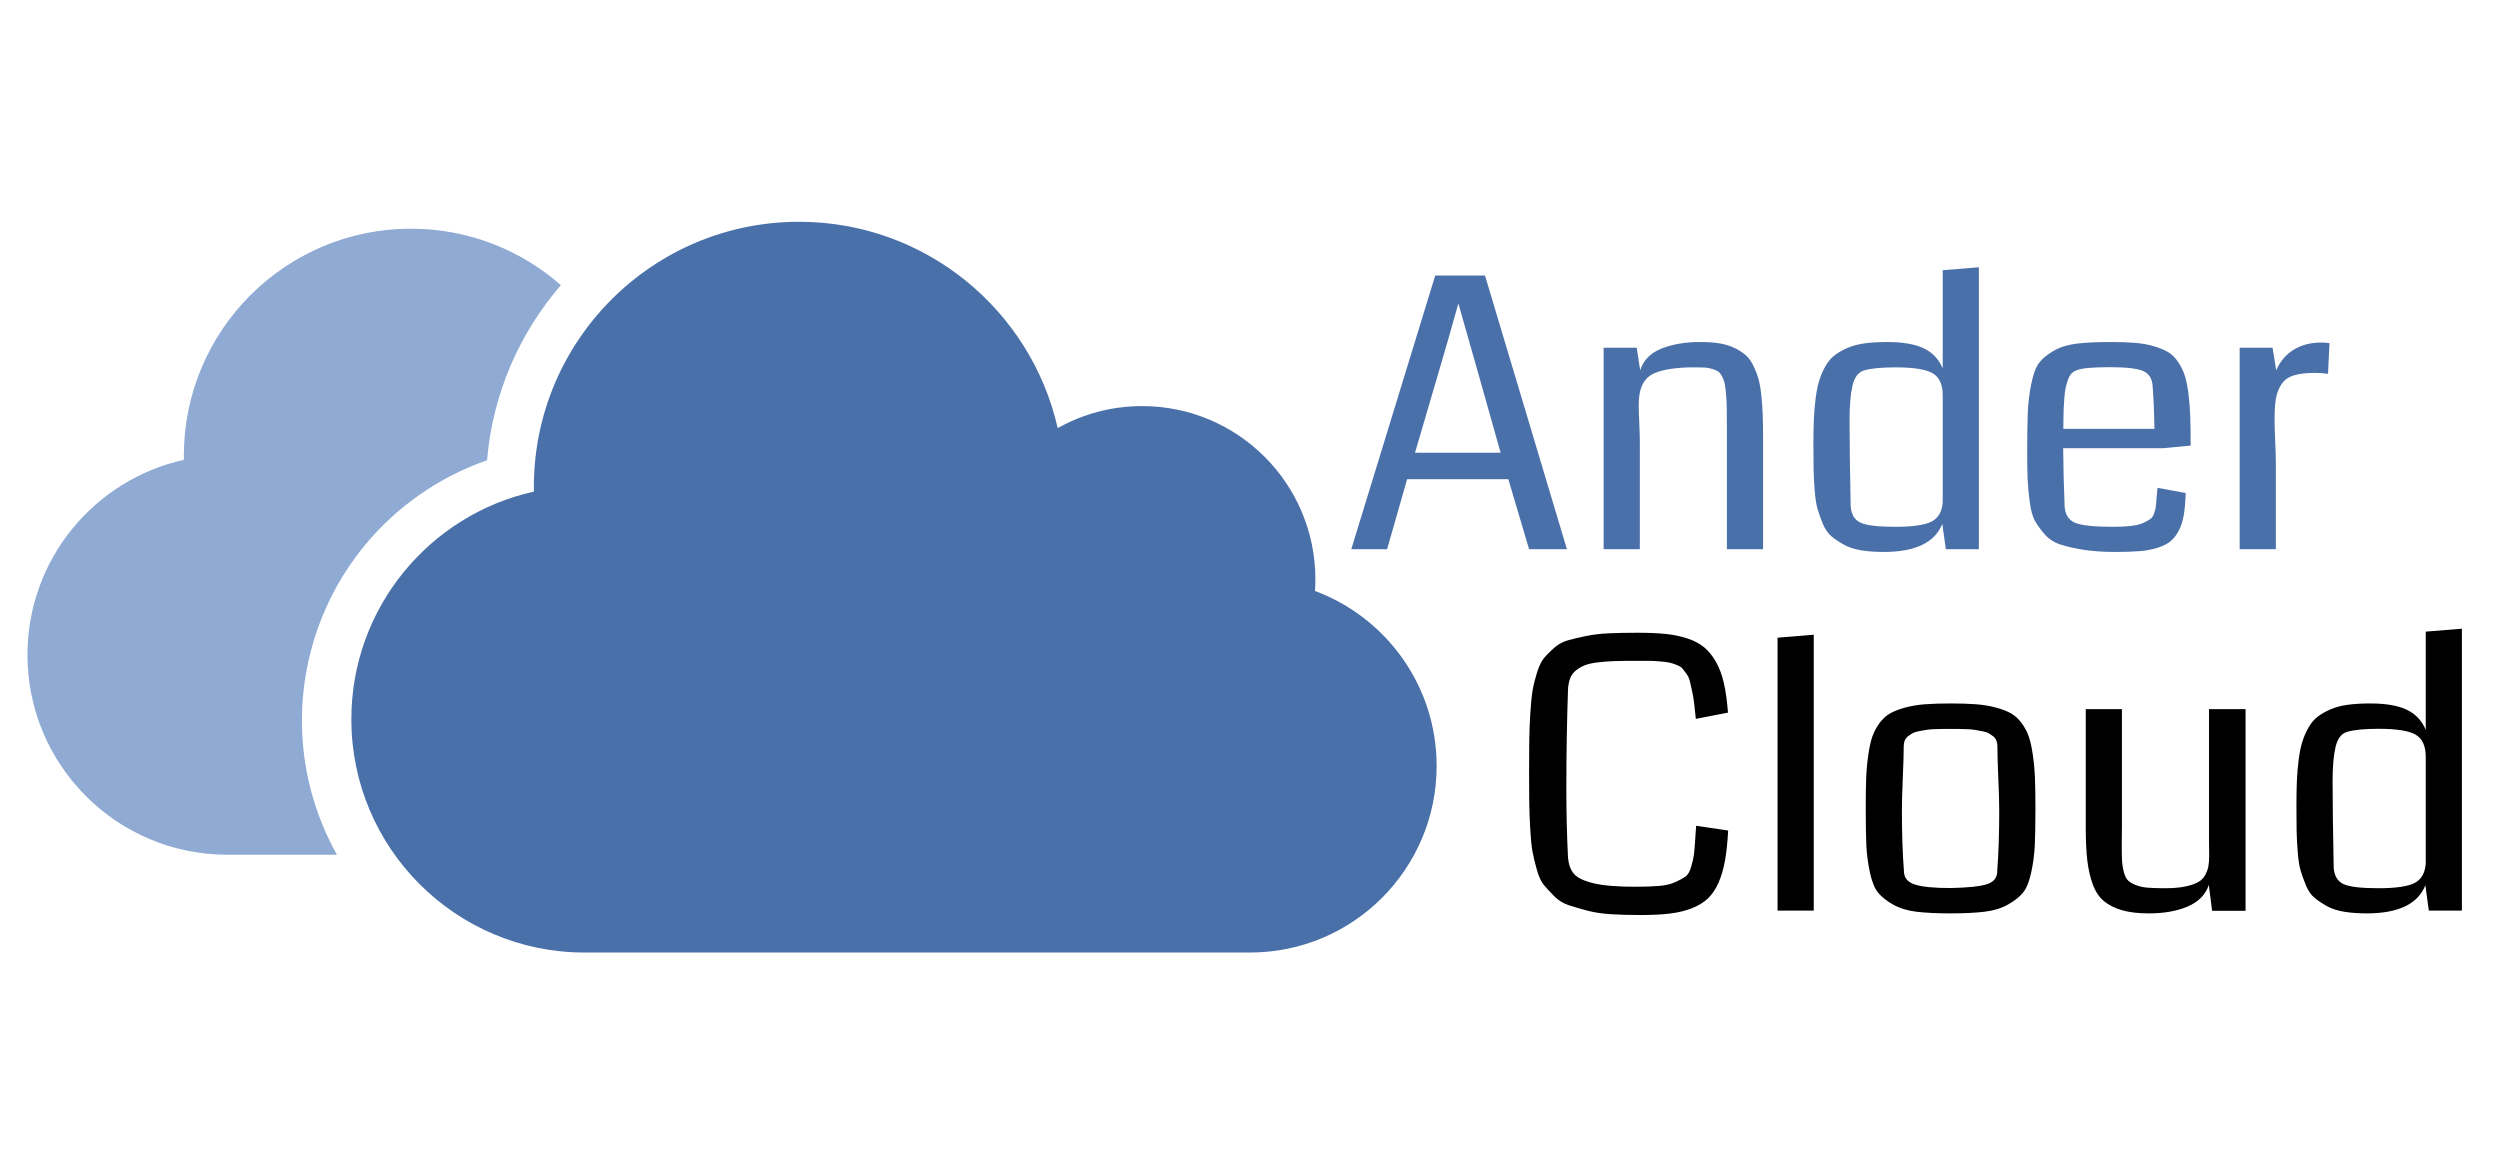
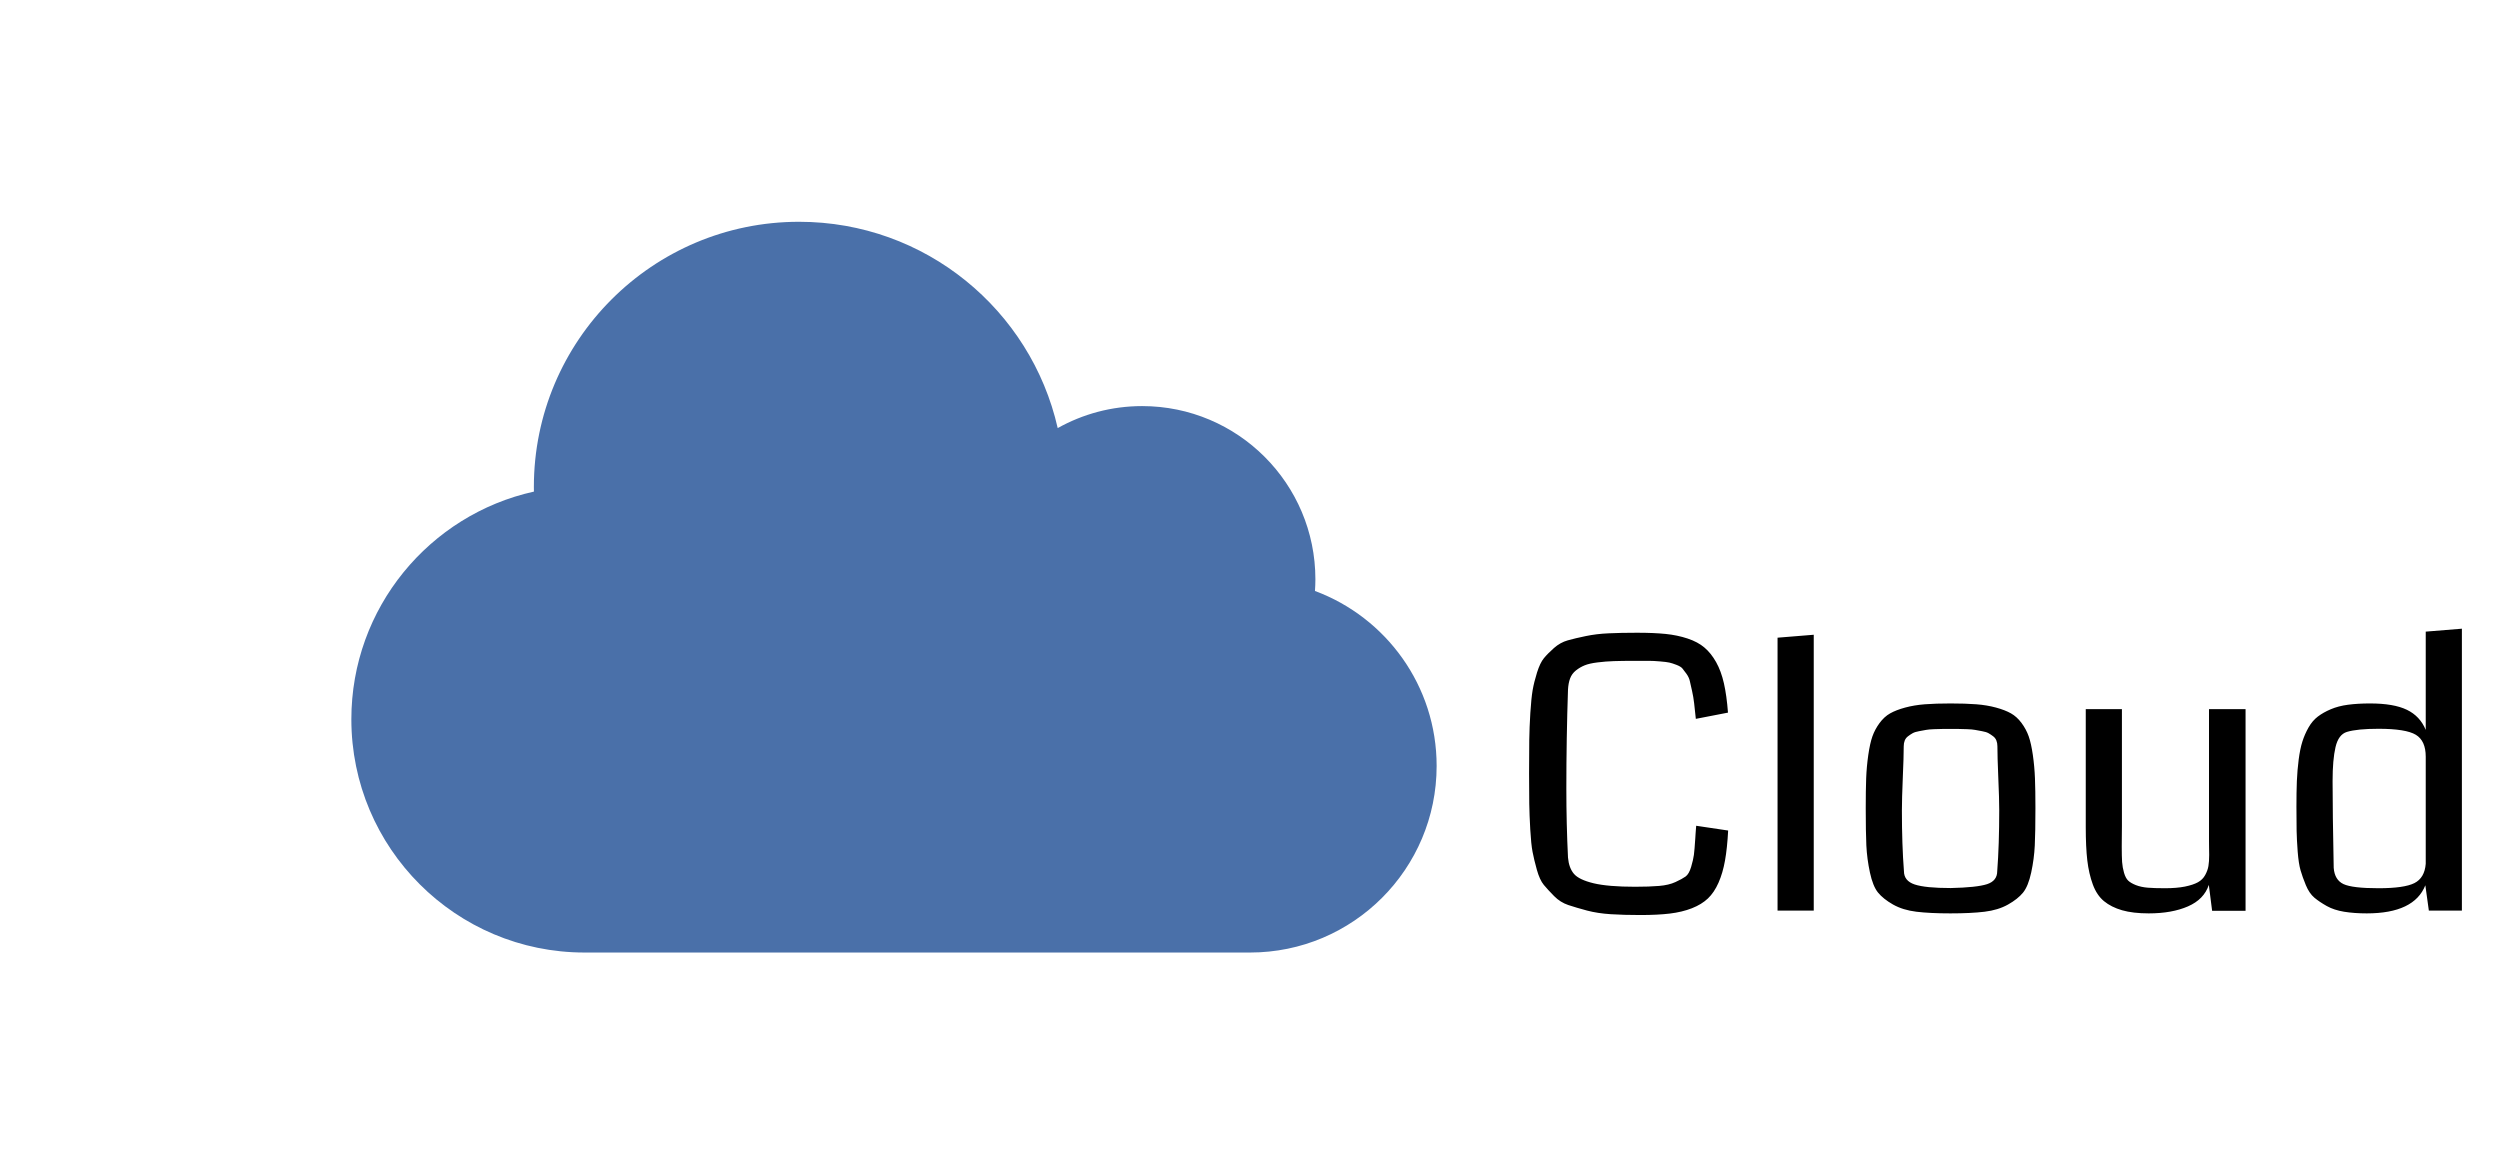
<svg xmlns="http://www.w3.org/2000/svg" viewBox="0 0 1090 512" width="1090" height="512">
  <defs />
  <g>
    <g>
      <g>
        <g transform="matrix(0.6,0,0,0.6,11.972,-21.811)">
          <path d="M368.028,393.578 C368.008,392.464 367.986,391.353 367.986,390.236 C367.986,283.8 454.271,197.515 560.707,197.515 C652.431,197.515 729.181,261.595 748.648,347.428 C766.802,337.267 787.714,331.445 809.999,331.445 C879.533,331.445 935.902,387.814 935.902,457.348 C935.902,460.19 935.773,463.001 935.589,465.797 C987.212,484.957 1024,534.645 1024,592.936 C1024,667.819 963.296,728.523 888.413,728.523 C888.413,728.523 404.85,728.523 404.85,728.523 C311.246,728.523 235.365,652.642 235.365,559.038 C235.365,478.082 292.13,410.394 368.028,393.578 C368.028,393.578 368.028,393.578 368.028,393.578 Z" transform="matrix(1,0,0,1,0,0)" fill="#4a70a9" stroke="#000000" stroke-width="0.005" />
        </g>
        <g transform="matrix(0.6,0,0,0.6,11.972,-21.811)">
-           <path d="M0,512.244 C0,592.434 65.017,657.45 145.206,657.45 C145.206,657.45 224.903,657.45 224.903,657.45 C208.699,628.562 199.443,595.28 199.443,559.869 C199.443,514.06 215.31,469.281 244.154,433.781 C267.709,404.802 299.041,382.951 333.981,370.803 C338.037,322.394 357.603,278.31 387.635,243.572 C358.567,218.022 320.444,202.536 278.713,202.536 C187.542,202.536 113.628,276.45 113.628,367.643 C113.628,368.585 113.65,369.548 113.65,370.512 C48.634,384.9 0,442.902 0,512.244 C0,512.244 0,512.244 0,512.244 Z" fill="#8fabd4" stroke="#000000" stroke-width="0.005" />
-         </g>
+           </g>
      </g>
      <g>
        <g transform="matrix(1,0,0,1,523.533,-557.677)">
          <path d="M216.005,917.709 C216.005,917.709 229.942,919.787 229.942,919.787 Q229.536,927.475 228.567,932.881 Q227.614,938.287 225.739,942.537 Q223.864,946.787 221.13,949.396 Q218.411,951.99 214.13,953.678 Q209.848,955.35 204.52,955.99 Q199.192,956.631 191.661,956.631 Q184.458,956.631 178.77,956.271 Q173.083,955.912 168.395,954.678 Q163.723,953.428 160.239,952.271 Q156.755,951.1 154.067,948.381 Q151.38,945.662 149.583,943.506 Q147.786,941.334 146.536,936.896 Q145.302,932.443 144.661,929.084 Q144.02,925.725 143.661,919.318 Q143.302,912.912 143.223,908.115 Q143.145,903.303 143.145,894.803 Q143.145,885.834 143.223,880.396 Q143.302,874.943 143.692,868.537 Q144.098,862.131 144.692,858.615 Q145.302,855.084 146.614,850.881 Q147.942,846.678 149.614,844.646 Q151.302,842.6 154.02,840.193 Q156.755,837.787 159.989,836.881 Q163.239,835.959 167.88,835.006 Q172.52,834.037 177.848,833.803 Q183.177,833.553 190.223,833.553 Q197.505,833.553 202.63,834.068 Q207.755,834.584 212.239,836.068 Q216.723,837.553 219.598,840.006 Q222.489,842.443 224.692,846.365 Q226.895,850.287 228.098,855.615 Q229.302,860.943 229.864,868.381 Q215.848,871.1 215.848,871.1 Q215.442,867.021 215.114,864.303 Q214.802,861.584 214.208,858.943 Q213.614,856.287 213.239,854.646 Q212.88,853.006 211.755,851.443 Q210.645,849.881 209.958,849.084 Q209.286,848.287 207.442,847.568 Q205.598,846.85 204.348,846.568 Q203.114,846.287 200.27,846.053 Q197.427,845.803 195.348,845.803 Q193.27,845.803 189.27,845.803 Q183.661,845.803 180.098,845.928 Q176.536,846.037 172.973,846.49 Q169.411,846.928 167.364,847.771 Q165.317,848.6 163.552,850.006 Q161.802,851.412 161.036,853.459 Q160.27,855.49 160.114,858.381 Q159.395,879.521 159.395,901.537 Q159.395,916.912 160.114,931.568 Q160.52,936.131 162.723,938.693 Q164.927,941.256 171.286,942.787 Q177.645,944.303 189.348,944.303 Q195.583,944.303 199.833,943.943 Q204.083,943.584 206.958,942.256 Q209.848,940.928 211.364,939.85 Q212.88,938.771 213.802,935.646 Q214.723,932.521 215.005,930.412 Q215.286,928.287 215.614,923.162 Q215.692,922.037 215.723,921.396 Q215.77,920.756 215.848,919.678 Q215.927,918.6 216.005,917.709 Q216.005,917.709 216.005,917.709 ZM267.261,954.709 C267.261,954.709 251.479,954.709 251.479,954.709 C251.479,954.709 251.479,835.709 251.479,835.709 C251.479,835.709 267.261,834.428 267.261,834.428 C267.261,834.428 267.261,954.709 267.261,954.709 ZM326.991,944.865 Q338.366,944.615 342.804,943.178 Q347.257,941.74 347.257,937.49 Q348.132,926.037 348.132,910.99 Q348.132,906.021 347.725,896.771 Q347.335,887.521 347.335,883.037 Q347.335,881.678 346.897,880.553 Q346.46,879.428 345.46,878.678 Q344.46,877.912 343.46,877.35 Q342.46,876.787 340.647,876.475 Q338.85,876.146 337.6,875.912 Q336.366,875.678 334.085,875.6 Q331.804,875.506 330.554,875.506 Q329.319,875.506 326.913,875.506 Q324.522,875.506 323.272,875.506 Q322.038,875.506 319.757,875.6 Q317.475,875.678 316.225,875.912 Q314.991,876.146 313.179,876.475 Q311.382,876.787 310.382,877.35 Q309.382,877.912 308.382,878.678 Q307.382,879.428 306.929,880.553 Q306.491,881.678 306.491,883.037 Q306.491,887.521 306.085,896.771 Q305.694,906.021 305.694,910.99 Q305.694,926.037 306.585,937.49 Q306.585,941.74 311.257,943.303 Q315.944,944.865 326.991,944.865 Q326.991,944.865 326.991,944.865 ZM326.835,955.912 Q317.944,955.912 312.022,955.193 Q306.1,954.475 301.804,952.037 Q297.522,949.584 295.272,946.818 Q293.038,944.053 291.757,938.1 Q290.475,932.131 290.194,926.287 Q289.929,920.428 289.929,910.021 Q289.929,902.256 290.116,897.053 Q290.319,891.85 291.038,886.85 Q291.757,881.834 292.835,878.756 Q293.929,875.678 295.96,872.912 Q298.007,870.146 300.569,868.709 Q303.132,867.256 307.1,866.178 Q311.069,865.1 315.741,864.74 Q320.429,864.381 326.913,864.381 Q333.397,864.381 338.085,864.74 Q342.772,865.1 346.725,866.178 Q350.694,867.256 353.257,868.709 Q355.819,870.146 357.866,872.912 Q359.913,875.678 360.991,878.756 Q362.069,881.834 362.788,886.85 Q363.507,891.85 363.71,897.053 Q363.913,902.256 363.913,910.021 Q363.913,920.428 363.632,926.287 Q363.35,932.131 362.069,938.1 Q360.788,944.053 358.507,946.865 Q356.225,949.662 351.944,952.068 Q347.663,954.475 341.725,955.193 Q335.804,955.912 326.835,955.912 Q326.835,955.912 326.835,955.912 ZM455.53,954.787 C455.53,954.787 440.952,954.787 440.952,954.787 C440.952,954.787 439.514,943.49 439.514,943.49 Q437.421,949.818 430.405,952.865 Q423.405,955.912 413.327,955.912 Q406.436,955.912 401.702,954.553 Q396.983,953.193 393.811,950.584 Q390.655,947.975 388.936,943.303 Q387.218,938.615 386.53,932.818 Q385.858,927.006 385.858,918.35 Q385.858,866.865 385.858,866.865 C385.858,866.865 401.624,866.865 401.624,866.865 C401.624,866.865 401.624,917.865 401.624,917.865 Q401.624,919.631 401.577,922.646 Q401.546,925.646 401.546,926.834 Q401.546,931.084 401.702,933.49 Q401.874,935.896 402.546,938.225 Q403.233,940.537 404.343,941.615 Q405.468,942.693 407.702,943.584 Q409.952,944.459 412.874,944.709 Q415.811,944.943 420.374,944.943 Q425.499,944.943 429.093,944.225 Q432.702,943.49 434.78,942.334 Q436.858,941.178 437.936,939.178 Q439.03,937.178 439.343,935.256 Q439.671,933.334 439.671,930.443 Q439.671,929.49 439.624,927.334 Q439.593,925.162 439.593,924.037 Q439.593,866.865 439.593,866.865 C439.593,866.865 455.53,866.865 455.53,866.865 C455.53,866.865 455.53,954.787 455.53,954.787 ZM549.852,954.709 C549.852,954.709 535.446,954.709 535.446,954.709 C535.446,954.709 533.915,943.662 533.915,943.662 Q529.04,955.912 508.368,955.912 Q502.852,955.912 498.477,955.193 Q494.118,954.475 490.946,952.709 Q487.79,950.943 485.54,949.068 Q483.305,947.178 481.821,943.615 Q480.352,940.053 479.509,937.131 Q478.665,934.209 478.259,929.006 Q477.868,923.803 477.79,919.928 Q477.712,916.037 477.712,909.381 Q477.712,902.896 477.899,898.178 Q478.102,893.443 478.696,888.803 Q479.305,884.162 480.305,881.006 Q481.305,877.834 482.977,874.881 Q484.665,871.912 487.024,870.115 Q489.399,868.303 492.68,866.912 Q495.962,865.506 500.196,864.943 Q504.446,864.381 509.821,864.381 Q520.149,864.381 525.868,867.146 Q531.602,869.912 534.087,875.912 Q534.087,833.068 534.087,833.068 C534.087,833.068 549.852,831.787 549.852,831.787 C549.852,831.787 549.852,954.709 549.852,954.709 ZM534.087,934.287 C534.087,934.287 534.087,887.6 534.087,887.6 Q534.087,880.631 529.759,878.037 Q525.43,875.428 513.493,875.428 Q504.212,875.428 499.727,876.787 Q496.04,877.912 494.759,883.396 Q493.477,888.881 493.477,898.178 Q493.477,911.709 493.962,936.053 Q494.368,941.334 498.243,943.146 Q502.134,944.943 513.493,944.943 Q524.712,944.943 529.149,942.709 Q533.602,940.459 534.087,934.287 Q534.087,934.287 534.087,934.287 Z" fill="#000000" />
        </g>
        <g transform="matrix(1,0,0,1,523.533,-557.677)">
-           <path d="M159.645,797.127 C159.645,797.127 143.145,797.127 143.145,797.127 C143.145,797.127 134.098,766.611 134.098,766.611 C134.098,766.611 89.973,766.611 89.973,766.611 C89.973,766.611 81.239,797.127 81.239,797.127 C81.239,797.127 65.63,797.127 65.63,797.127 C65.63,797.127 102.223,677.814 102.223,677.814 C102.223,677.814 123.927,677.814 123.927,677.814 C123.927,677.814 159.645,797.127 159.645,797.127 ZM130.739,755.08 C130.739,755.08 120.645,719.283 120.645,719.283 C120.645,719.283 112.317,689.986 112.317,689.986 Q107.677,706.564 104.145,718.486 Q93.411,755.08 93.411,755.08 C93.411,755.08 130.739,755.08 130.739,755.08 ZM245.169,797.127 C245.169,797.127 229.388,797.127 229.388,797.127 C229.388,797.127 229.388,743.955 229.388,743.955 Q229.388,738.83 229.341,735.752 Q229.309,732.658 229.028,729.548 Q228.747,726.423 228.419,724.861 Q228.106,723.298 227.263,721.736 Q226.419,720.173 225.544,719.611 Q224.669,719.048 222.981,718.533 Q221.294,718.002 219.606,717.923 Q217.934,717.845 215.138,717.845 Q209.044,717.845 204.763,718.533 Q200.481,719.205 197.747,720.408 Q195.028,721.611 193.544,723.783 Q192.075,725.939 191.513,728.47 Q190.95,730.986 190.95,734.658 Q190.95,736.752 191.184,741.923 Q191.434,747.08 191.434,750.283 Q191.434,797.127 191.434,797.127 C191.434,797.127 175.653,797.127 175.653,797.127 C175.653,797.127 175.653,709.283 175.653,709.283 C175.653,709.283 190.075,709.283 190.075,709.283 C190.075,709.283 191.591,719.127 191.591,719.127 Q193.669,712.564 200.794,709.689 Q207.934,706.798 217.778,706.798 Q222.419,706.798 226.013,707.361 Q229.622,707.923 232.419,709.252 Q235.231,710.564 237.278,712.252 Q239.325,713.923 240.716,716.689 Q242.122,719.455 242.997,722.345 Q243.888,725.22 244.356,729.548 Q244.841,733.861 244.997,738.158 Q245.169,742.439 245.169,748.361 Q245.169,797.127 245.169,797.127 ZM339.253,797.127 C339.253,797.127 324.847,797.127 324.847,797.127 C324.847,797.127 323.315,786.08 323.315,786.08 Q318.44,798.33 297.768,798.33 Q292.253,798.33 287.878,797.611 Q283.518,796.892 280.347,795.127 Q277.19,793.361 274.94,791.486 Q272.706,789.595 271.222,786.033 Q269.753,782.47 268.909,779.548 Q268.065,776.627 267.659,771.423 Q267.268,766.22 267.19,762.345 Q267.112,758.455 267.112,751.798 Q267.112,745.314 267.3,740.595 Q267.503,735.861 268.097,731.22 Q268.706,726.58 269.706,723.423 Q270.706,720.252 272.378,717.298 Q274.065,714.33 276.425,712.533 Q278.8,710.72 282.081,709.33 Q285.362,707.923 289.597,707.361 Q293.847,706.798 299.222,706.798 Q309.55,706.798 315.268,709.564 Q321.003,712.33 323.487,718.33 Q323.487,675.486 323.487,675.486 C323.487,675.486 339.253,674.205 339.253,674.205 C339.253,674.205 339.253,797.127 339.253,797.127 ZM323.487,776.705 C323.487,776.705 323.487,730.017 323.487,730.017 Q323.487,723.048 319.159,720.455 Q314.831,717.845 302.893,717.845 Q293.612,717.845 289.128,719.205 Q285.44,720.33 284.159,725.814 Q282.878,731.298 282.878,740.595 Q282.878,754.127 283.362,778.47 Q283.768,783.752 287.643,785.564 Q291.534,787.361 302.893,787.361 Q314.112,787.361 318.55,785.127 Q323.003,782.877 323.487,776.705 Q323.487,776.705 323.487,776.705 ZM431.589,751.955 Q421.979,752.923 419.651,753.08 Q376.011,753.08 376.011,753.08 Q376.089,764.689 376.651,778.548 Q377.057,783.908 381.261,785.642 Q385.464,787.361 397.636,787.361 Q402.198,787.361 405.479,787.002 Q408.761,786.642 410.807,785.72 Q412.854,784.798 414.011,783.955 Q415.167,783.111 415.729,781.314 Q416.292,779.502 416.448,778.267 Q416.604,777.033 416.761,774.517 Q416.932,771.986 417.167,770.377 Q429.417,772.627 429.417,772.627 Q429.261,778.22 428.62,782.111 Q427.979,786.002 426.448,788.97 Q424.932,791.923 422.854,793.642 Q420.776,795.361 417.245,796.486 Q413.729,797.611 409.479,797.97 Q405.245,798.33 398.995,798.33 Q390.979,798.33 385.057,797.408 Q379.136,796.486 374.932,795.127 Q370.729,793.767 367.995,790.689 Q365.276,787.595 363.714,784.798 Q362.151,781.986 361.432,776.548 Q360.714,771.095 360.511,766.658 Q360.323,762.205 360.323,754.361 Q360.323,743.314 360.589,737.158 Q360.87,730.986 362.151,724.783 Q363.432,718.564 365.589,715.767 Q367.761,712.97 371.995,710.564 Q376.245,708.158 382.011,707.486 Q387.776,706.798 396.667,706.798 Q402.839,706.798 407.323,707.158 Q411.807,707.517 415.573,708.642 Q419.339,709.767 421.776,711.205 Q424.214,712.642 426.089,715.455 Q427.979,718.252 428.979,721.252 Q429.979,724.252 430.62,729.22 Q431.261,734.189 431.417,739.283 Q431.589,744.361 431.589,751.955 Q431.589,751.955 431.589,751.955 ZM376.089,744.673 C376.089,744.673 415.807,744.673 415.807,744.673 Q415.651,734.423 415.011,725.939 Q414.682,721.048 410.792,719.408 Q406.917,717.767 396.589,717.767 Q385.136,717.767 382.104,719.048 Q380.729,719.455 379.729,720.455 Q378.729,721.455 378.089,723.298 Q377.448,725.142 377.089,726.752 Q376.729,728.345 376.526,731.189 Q376.339,734.017 376.245,735.58 Q376.167,737.142 376.12,740.345 Q376.089,743.548 376.089,744.673 Q376.089,744.673 376.089,744.673 ZM492.118,707.283 C492.118,707.283 491.477,720.658 491.477,720.658 Q488.446,720.252 485.712,720.252 Q480.04,720.252 476.509,721.377 Q472.993,722.486 471.18,725.22 Q469.384,727.939 468.774,731.423 Q468.18,734.908 468.18,740.752 Q468.18,744.033 468.462,750.361 Q468.743,756.689 468.743,759.408 Q468.743,797.127 468.743,797.127 C468.743,797.127 452.962,797.127 452.962,797.127 C452.962,797.127 452.962,709.283 452.962,709.283 C452.962,709.283 467.305,709.283 467.305,709.283 C467.305,709.283 468.899,719.127 468.899,719.127 Q471.384,713.361 476.43,710.205 Q481.477,707.033 488.524,707.033 Q490.29,707.033 492.118,707.283 Q492.118,707.283 492.118,707.283 Z" fill="#4a70a9" />
-         </g>
+           </g>
      </g>
    </g>
  </g>
</svg>